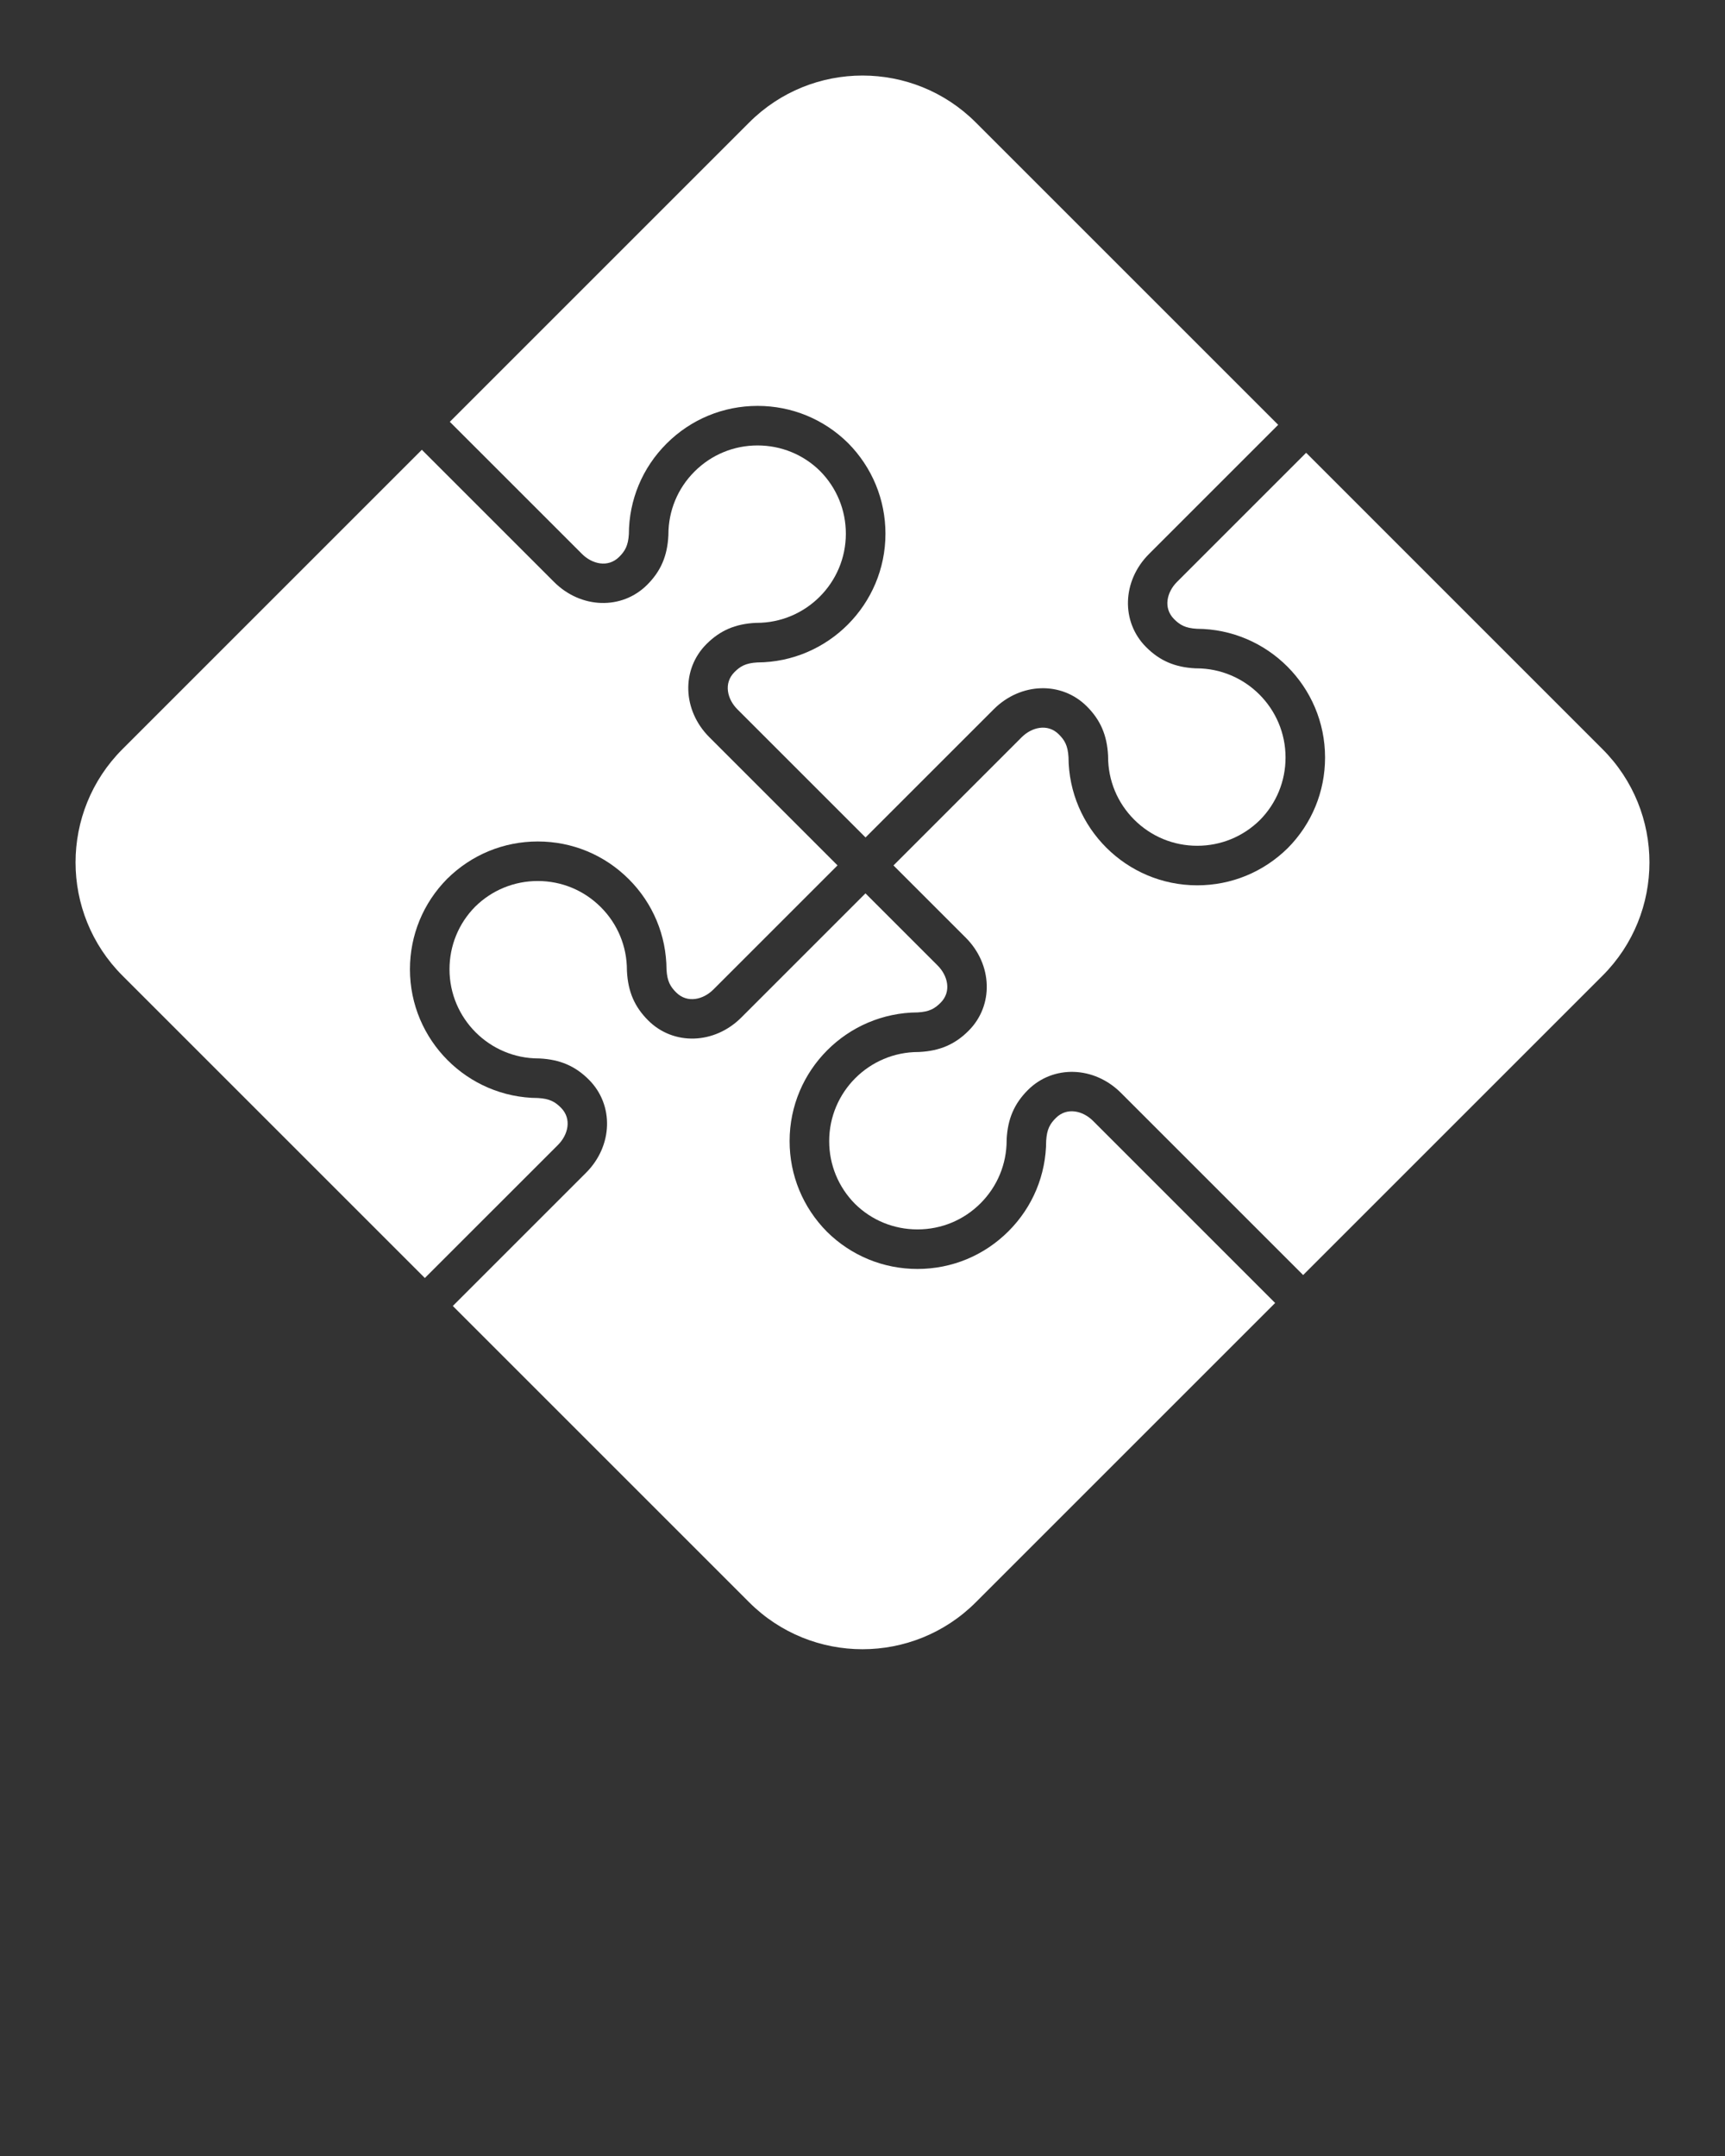
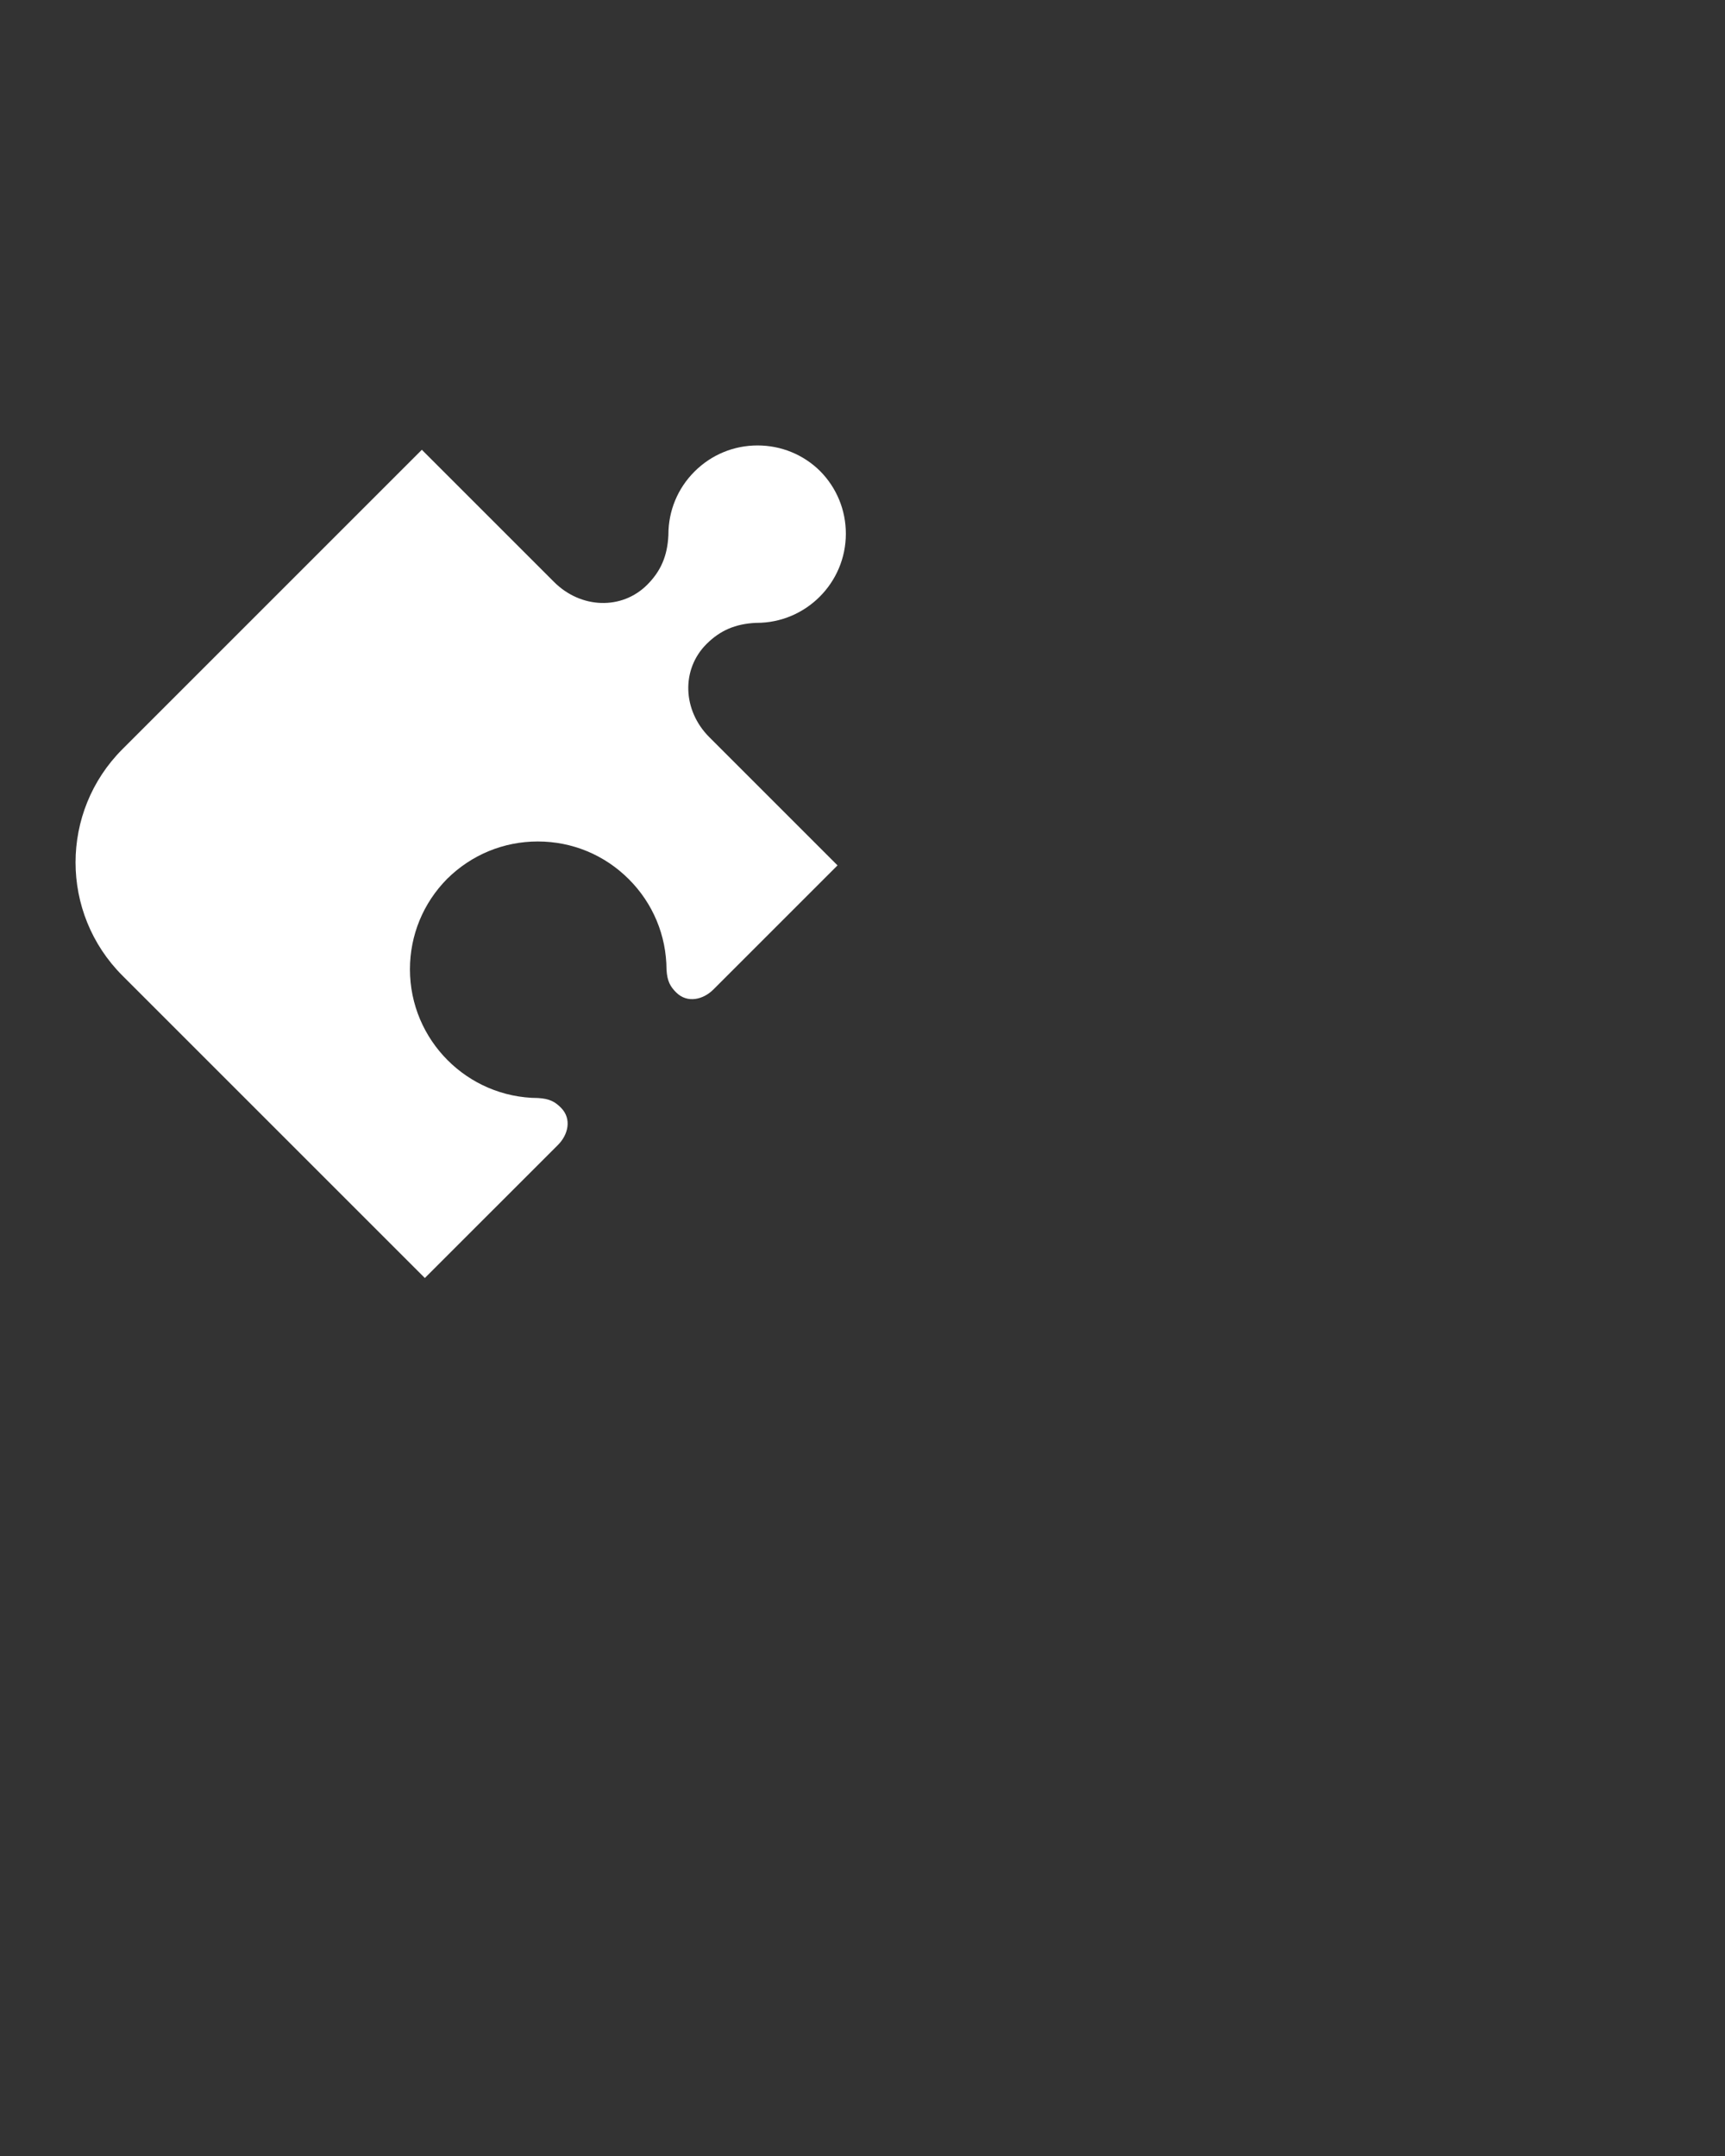
<svg xmlns="http://www.w3.org/2000/svg" version="1.1" x="0px" y="0px" viewBox="0 0 100 125" xml:space="preserve">
  <rect x="0" y="0" width="100" height="125" fill="#333333" stroke="none" />
-   <path d="M33.741,32.119c0.577,0.577,1.502,0.818,2.156,0.165c0.332-0.332,0.52-0.642,0.559-1.32 c0.008-1.982,0.783-3.843,2.185-5.245c1.41-1.409,3.284-2.186,5.277-2.186c1.977,0,3.84,0.766,5.247,2.156 c1.399,1.416,2.165,3.279,2.166,5.256c-0.001,4.104-3.332,7.445-7.432,7.462c-0.678,0.039-0.989,0.227-1.32,0.559 c-0.653,0.653-0.411,1.579,0.166,2.156l7.431,7.431l7.432-7.431c1.561-1.561,3.932-1.634,5.399-0.166 c0.79,0.79,1.169,1.67,1.229,2.853l0.001,0.058c0,1.381,0.538,2.679,1.514,3.655c0.977,0.976,2.274,1.514,3.655,1.514 c1.368,0,2.659-0.531,3.634-1.494c0.954-0.965,1.484-2.255,1.484-3.625c0-2.849-2.319-5.167-5.169-5.168l-0.06-0.001 c-1.183-0.06-2.062-0.439-2.852-1.229c-1.468-1.467-1.395-3.839,0.165-5.399l7.49-7.49L56.568,7.101 c-3.627-3.628-9.509-3.628-13.136,0L26.077,24.456L33.741,32.119z" fill="#ffffff" />
-   <path d="M68.229,33.741c-0.576,0.577-0.818,1.502-0.165,2.156c0.332,0.332,0.642,0.52,1.32,0.559 c4.101,0.017,7.431,3.357,7.431,7.461c0,1.977-0.765,3.84-2.155,5.247c-1.416,1.399-3.279,2.165-5.256,2.165 c-4.104,0-7.445-3.331-7.462-7.43c-0.039-0.679-0.227-0.989-0.559-1.321c-0.653-0.653-1.579-0.411-2.156,0.166l-7.431,7.432 l4.188,4.187c1.561,1.56,1.633,3.933,0.165,5.399c-0.789,0.79-1.67,1.169-2.852,1.229l-0.059,0.002 c-2.851,0-5.169,2.318-5.169,5.167c0,1.37,0.531,2.661,1.494,3.635c0.965,0.954,2.255,1.484,3.625,1.483 c1.381,0,2.678-0.536,3.654-1.513s1.514-2.274,1.514-3.655l0.001-0.059c0.061-1.183,0.439-2.062,1.229-2.852 c1.467-1.468,3.839-1.396,5.398,0.165l10.561,10.56l17.354-17.354c3.628-3.627,3.628-9.509,0-13.136L75.718,26.251L68.229,33.741z" fill="#ffffff" />
  <path d="M32.351,66.375c0.577-0.576,0.818-1.502,0.165-2.155c-0.331-0.332-0.642-0.52-1.32-0.559 c-4.101-0.018-7.431-3.358-7.431-7.462c0-1.977,0.767-3.841,2.156-5.246c1.416-1.4,3.279-2.166,5.256-2.166 c1.993,0,3.867,0.776,5.276,2.186c1.402,1.401,2.178,3.264,2.186,5.245c0.038,0.679,0.227,0.989,0.558,1.32 c0.653,0.653,1.58,0.411,2.156-0.166l7.199-7.199l-7.431-7.432c-1.561-1.56-1.634-3.932-0.166-5.399 c0.79-0.79,1.669-1.169,2.853-1.229l0.058-0.001c2.851,0,5.169-2.319,5.169-5.168c0-1.369-0.531-2.66-1.494-3.634 c-0.964-0.953-2.255-1.484-3.625-1.484c-1.38,0-2.678,0.538-3.655,1.514c-0.976,0.976-1.513,2.273-1.513,3.654l-0.002,0.059 c-0.06,1.183-0.438,2.062-1.229,2.853c-1.467,1.467-3.839,1.394-5.399-0.166l-7.663-7.663L7.101,43.432 c-3.628,3.627-3.628,9.509,0,13.136l17.528,17.528L32.351,66.375z" fill="#ffffff" />
-   <path d="M63.363,64.985c-0.577-0.577-1.503-0.819-2.156-0.165c-0.331,0.331-0.52,0.642-0.559,1.319 c-0.008,1.982-0.783,3.844-2.185,5.245c-1.41,1.41-3.283,2.187-5.276,2.187c-1.978,0-3.84-0.766-5.247-2.156 c-1.399-1.416-2.166-3.278-2.166-5.257c0-4.104,3.331-7.444,7.432-7.461c0.678-0.038,0.988-0.227,1.319-0.558 c0.654-0.653,0.411-1.58-0.165-2.156l-4.188-4.188l-7.199,7.199c-1.56,1.561-3.933,1.634-5.4,0.165 c-0.79-0.789-1.168-1.669-1.228-2.852l-0.002-0.059c0-1.381-0.537-2.679-1.514-3.655c-0.976-0.976-2.274-1.514-3.654-1.514 c-1.369,0-2.66,0.53-3.634,1.493c-0.953,0.965-1.483,2.256-1.483,3.625c0,2.85,2.318,5.169,5.168,5.169l0.059,0.001 c1.183,0.061,2.062,0.439,2.852,1.229c1.467,1.468,1.395,3.839-0.165,5.399l-7.722,7.722l17.181,17.181 c3.627,3.627,9.509,3.627,13.136,0l17.354-17.354L63.363,64.985z" fill="#ffffff" />
</svg>